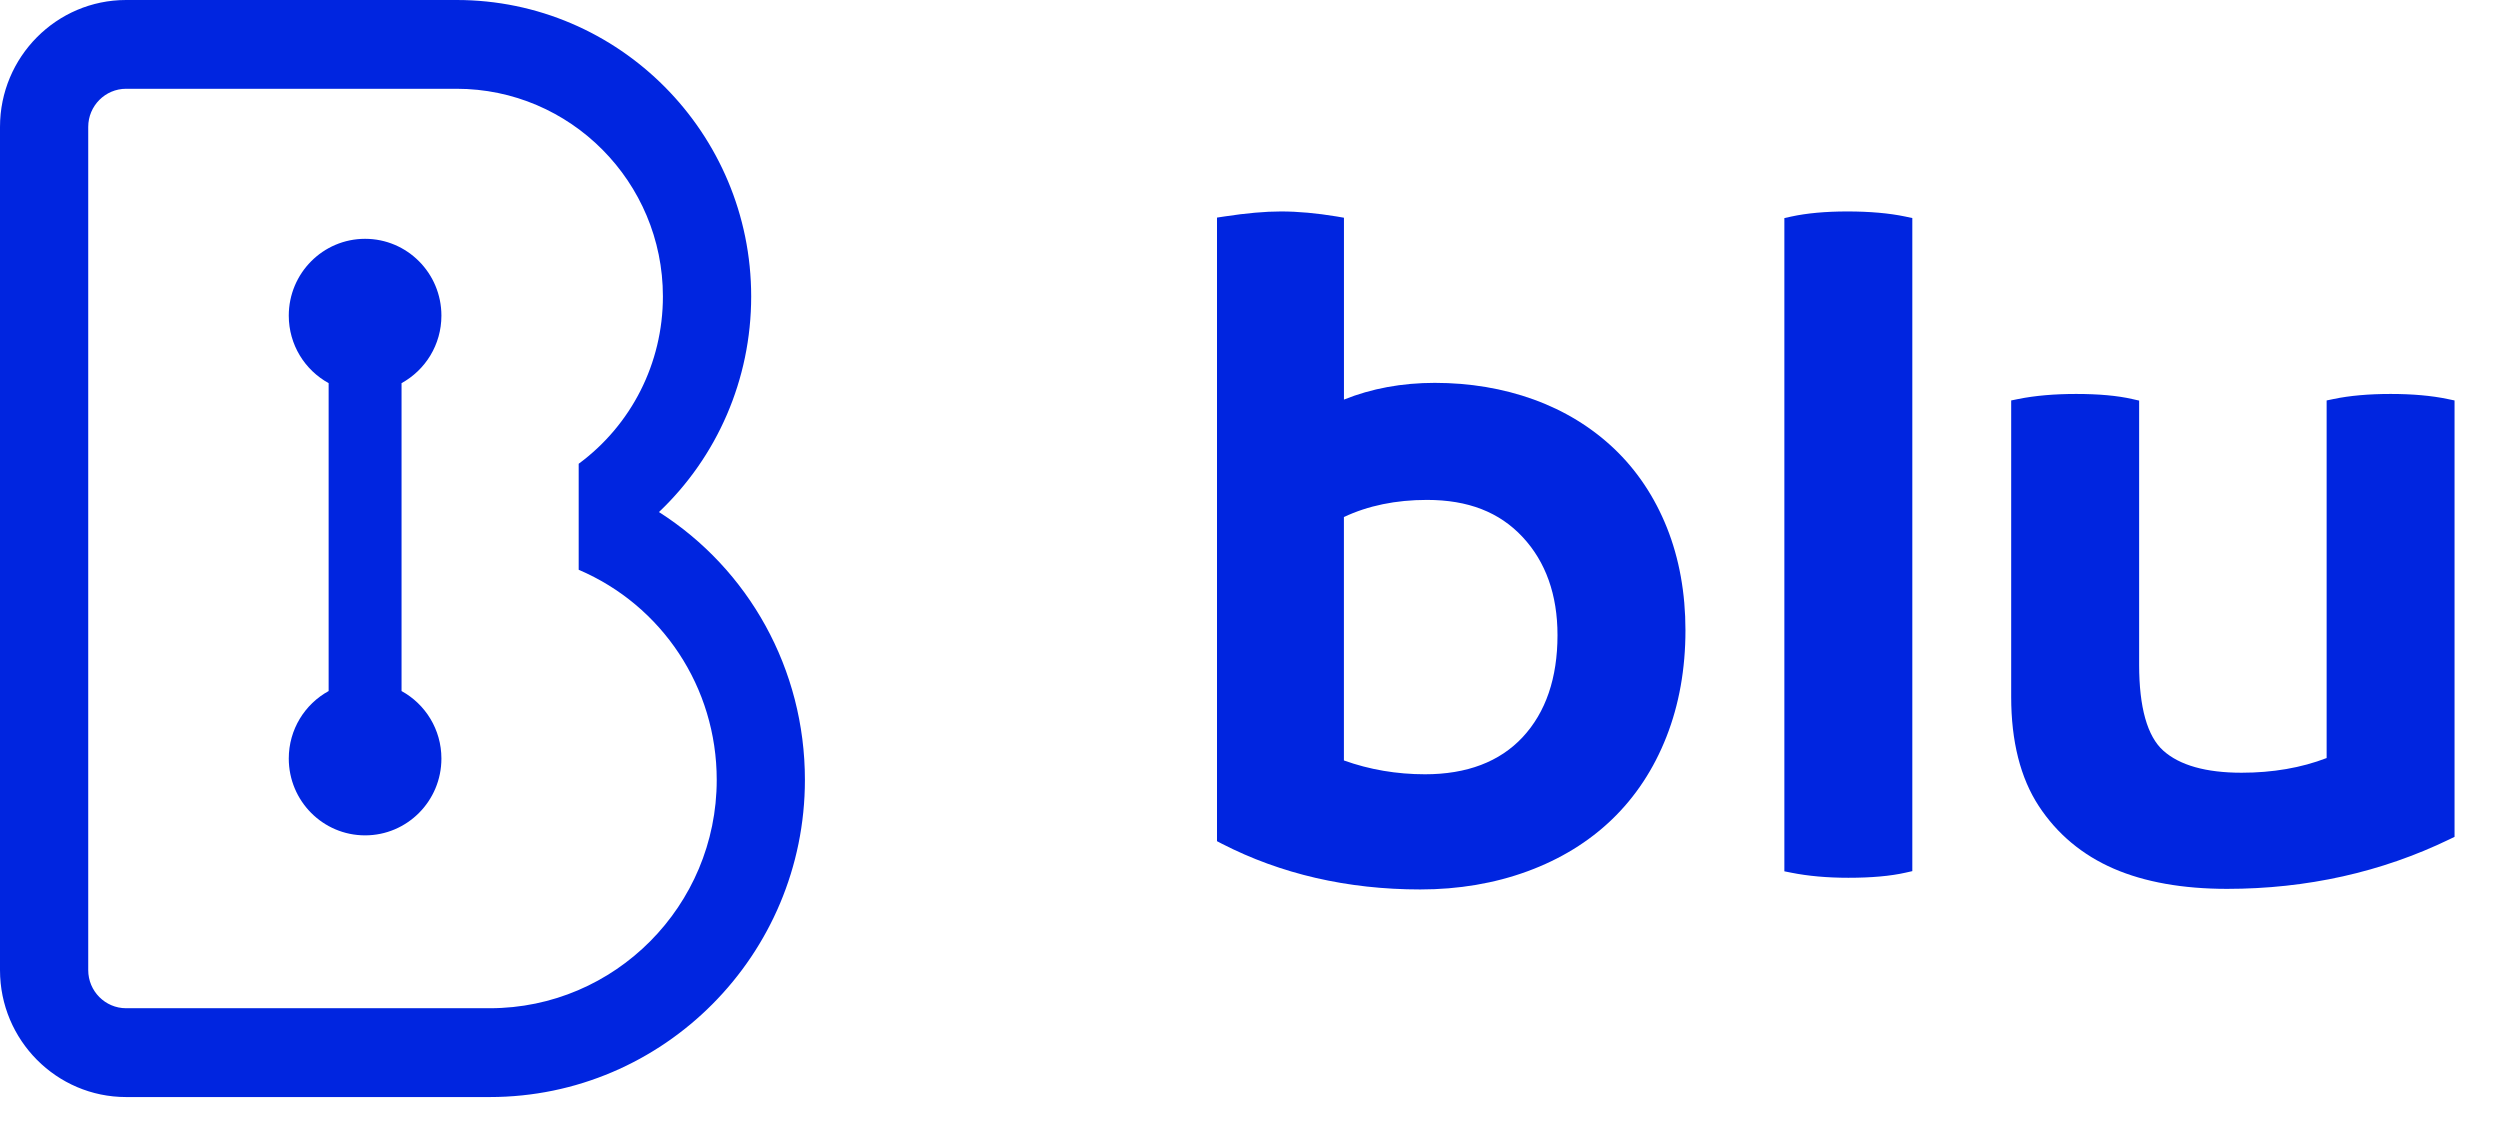
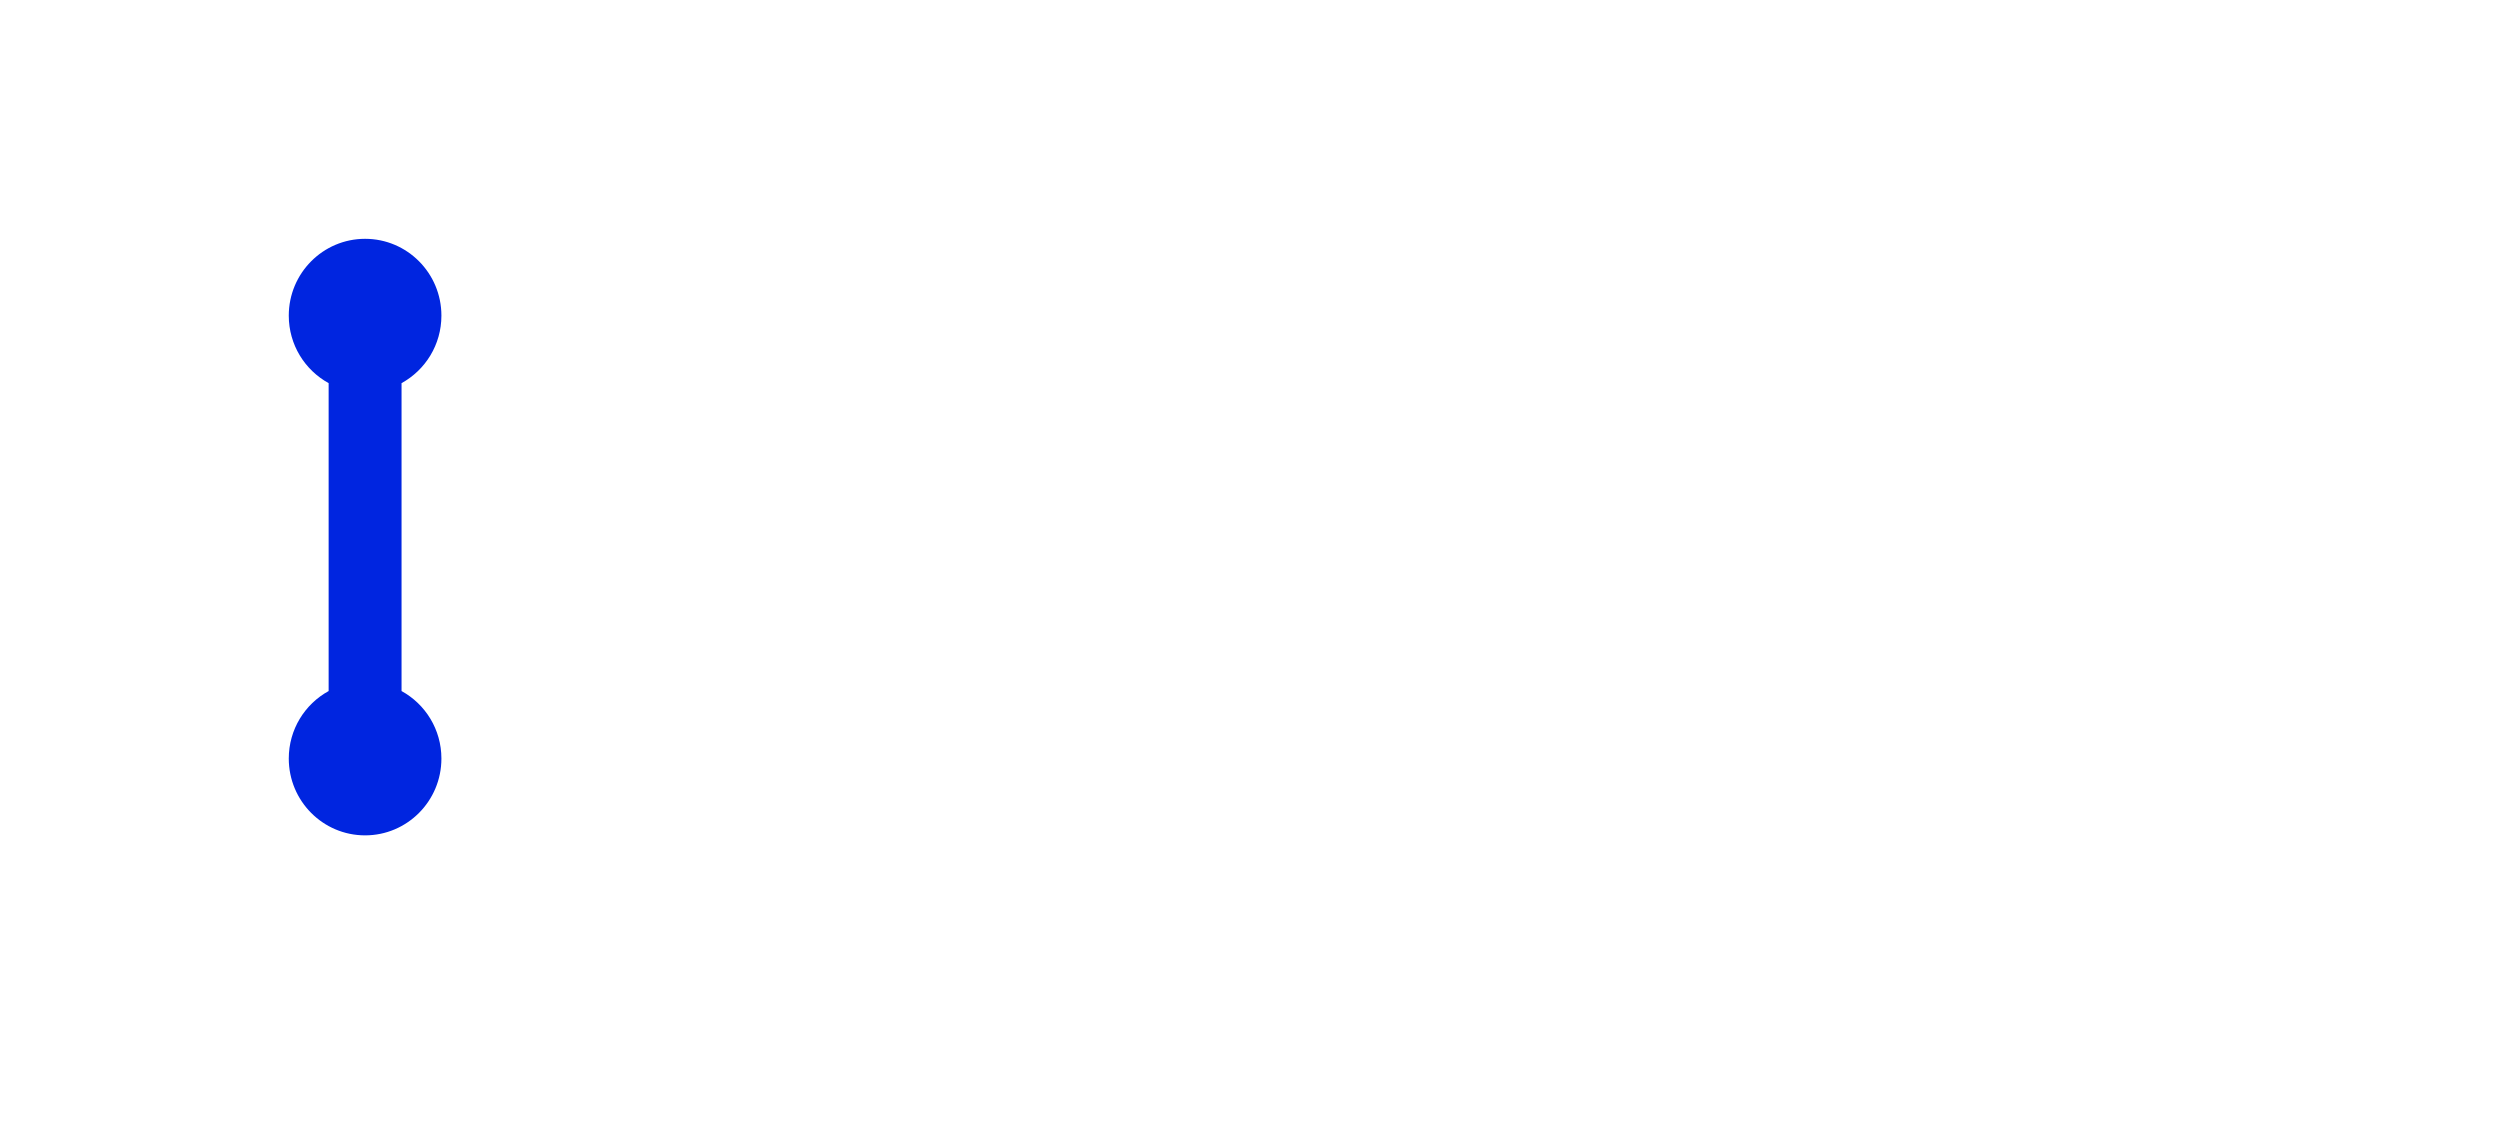
<svg xmlns="http://www.w3.org/2000/svg" width="55" height="25" viewBox="0 0 55 25" fill="none">
  <path d="M9.711 6.944C9.711 6.011 8.96 5.254 8.032 5.254C7.105 5.254 6.353 6.011 6.353 6.944C6.353 7.585 6.707 8.142 7.23 8.429V15.203C6.707 15.49 6.353 16.047 6.353 16.688C6.353 17.621 7.104 18.378 8.032 18.378C8.959 18.378 9.711 17.622 9.711 16.688C9.711 16.047 9.357 15.49 8.834 15.203V8.429C9.357 8.142 9.711 7.585 9.711 6.944Z" fill="#0025E0" />
-   <path d="M14.497 11.265C15.777 10.051 16.526 8.349 16.526 6.522C16.526 2.926 13.619 0 10.046 0H2.774C1.244 0 0 1.252 0 2.792V21.343C0 22.883 1.244 24.135 2.774 24.135H10.775C14.599 24.135 17.708 21.006 17.708 17.158C17.709 14.719 16.469 12.521 14.497 11.265ZM10.776 22.181H2.774C2.315 22.181 1.941 21.805 1.941 21.343V2.792C1.941 2.329 2.315 1.953 2.774 1.953H10.045C12.548 1.953 14.584 4.002 14.584 6.521C14.584 7.994 13.888 9.35 12.731 10.203V12.535C14.565 13.318 15.768 15.119 15.768 17.158C15.768 19.927 13.529 22.181 10.776 22.181Z" fill="#0025E0" />
-   <path d="M35.508 9.868C35.008 9.395 34.412 9.031 33.738 8.788C33.066 8.545 32.335 8.423 31.565 8.423C30.843 8.423 30.172 8.547 29.567 8.791V4.79L29.405 4.762C28.969 4.69 28.557 4.652 28.181 4.652C27.833 4.652 27.415 4.689 26.939 4.762L26.774 4.787V18.506L26.879 18.561C28.178 19.229 29.647 19.568 31.246 19.568C32.088 19.568 32.88 19.434 33.6 19.17C34.325 18.905 34.953 18.52 35.467 18.024C35.981 17.529 36.384 16.918 36.662 16.209C36.94 15.503 37.08 14.716 37.08 13.867C37.08 13.046 36.943 12.286 36.672 11.608C36.4 10.928 36.008 10.343 35.508 9.868ZM29.566 11.375C30.094 11.125 30.709 10.998 31.394 10.998C32.297 10.998 32.985 11.265 33.498 11.815C34.007 12.361 34.265 13.087 34.265 13.973C34.265 14.917 34.007 15.672 33.498 16.218C32.993 16.76 32.27 17.034 31.351 17.034C30.728 17.034 30.128 16.932 29.566 16.73V11.375H29.566Z" fill="#0025E0" />
-   <path d="M40.642 4.652C40.162 4.652 39.748 4.69 39.409 4.764L39.256 4.798V19.169L39.412 19.2C39.778 19.273 40.199 19.311 40.664 19.311C41.172 19.311 41.594 19.273 41.92 19.199L42.071 19.165V4.797L41.916 4.764C41.563 4.69 41.135 4.652 40.642 4.652Z" fill="#0025E0" />
-   <path d="M53.846 8.778C53.493 8.704 53.071 8.667 52.593 8.667C52.115 8.667 51.693 8.704 51.34 8.778L51.186 8.81V16.677C50.63 16.891 50.002 17 49.315 17C48.531 17 47.951 16.836 47.592 16.514C47.24 16.198 47.061 15.562 47.061 14.625V8.813L46.91 8.779C46.584 8.704 46.169 8.667 45.675 8.667C45.197 8.667 44.769 8.704 44.403 8.778L44.246 8.81V15.332C44.246 16.31 44.45 17.117 44.853 17.732C45.256 18.347 45.811 18.811 46.503 19.111C47.184 19.406 48.023 19.555 48.995 19.555C50.748 19.555 52.395 19.188 53.89 18.464L54 18.411V8.81L53.846 8.778Z" fill="#0025E0" />
</svg>